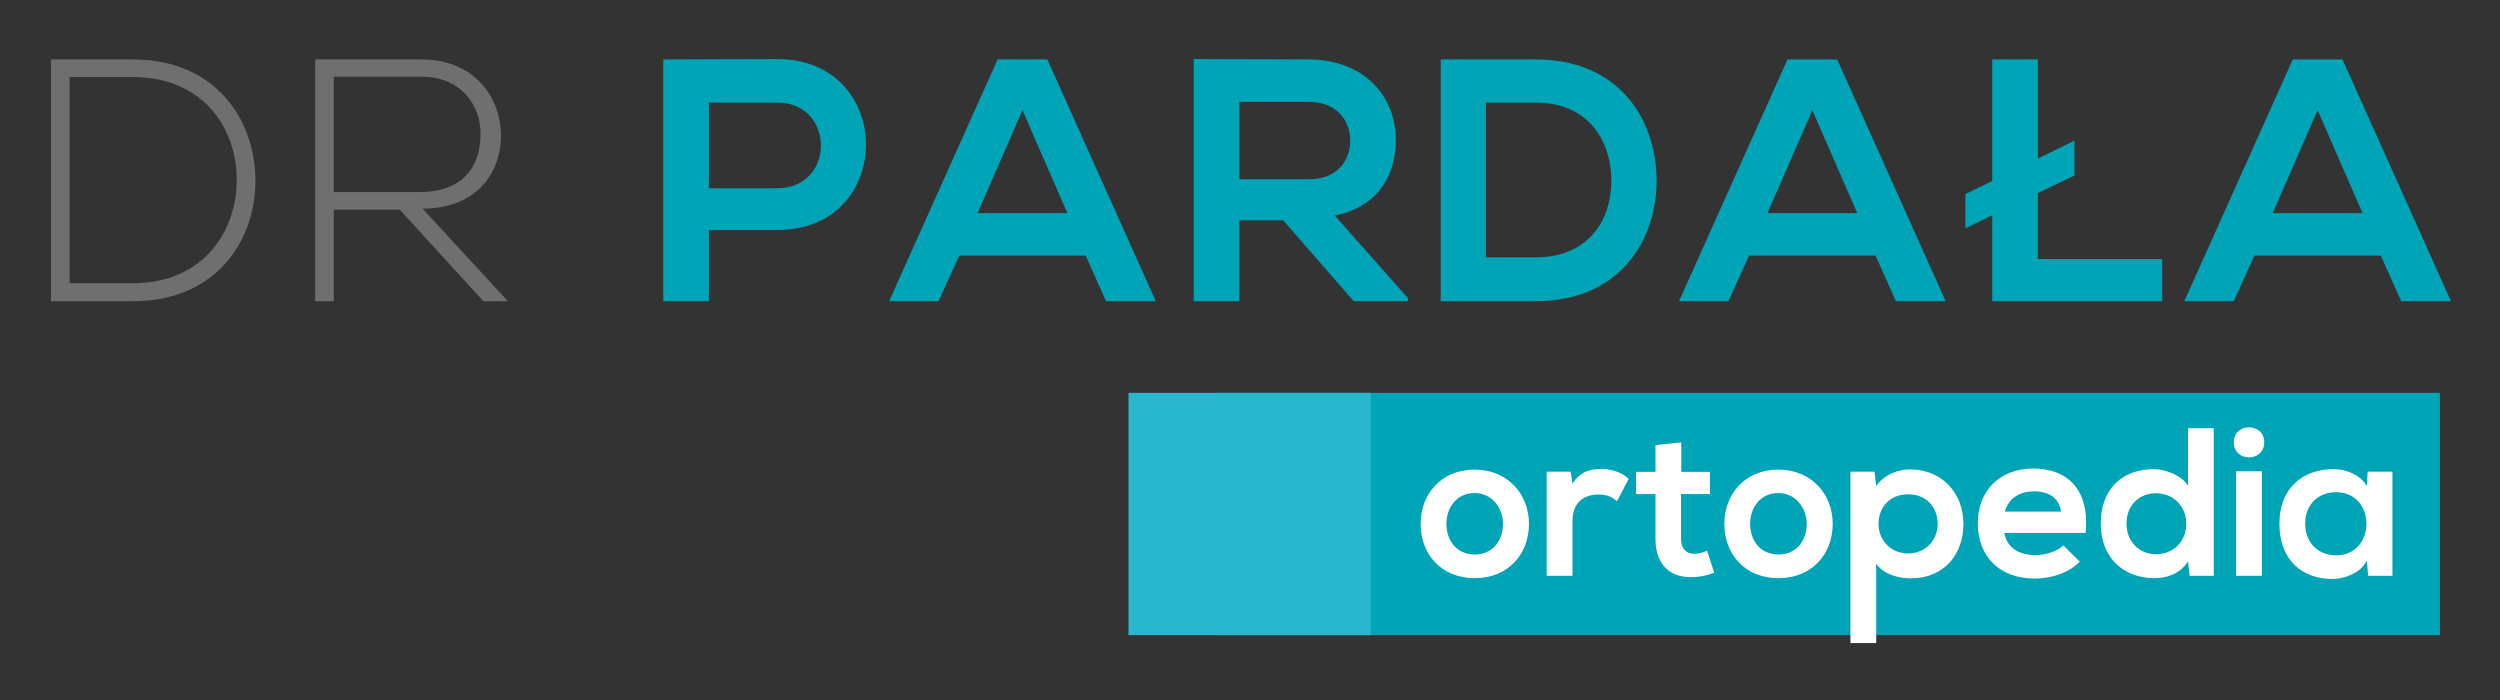
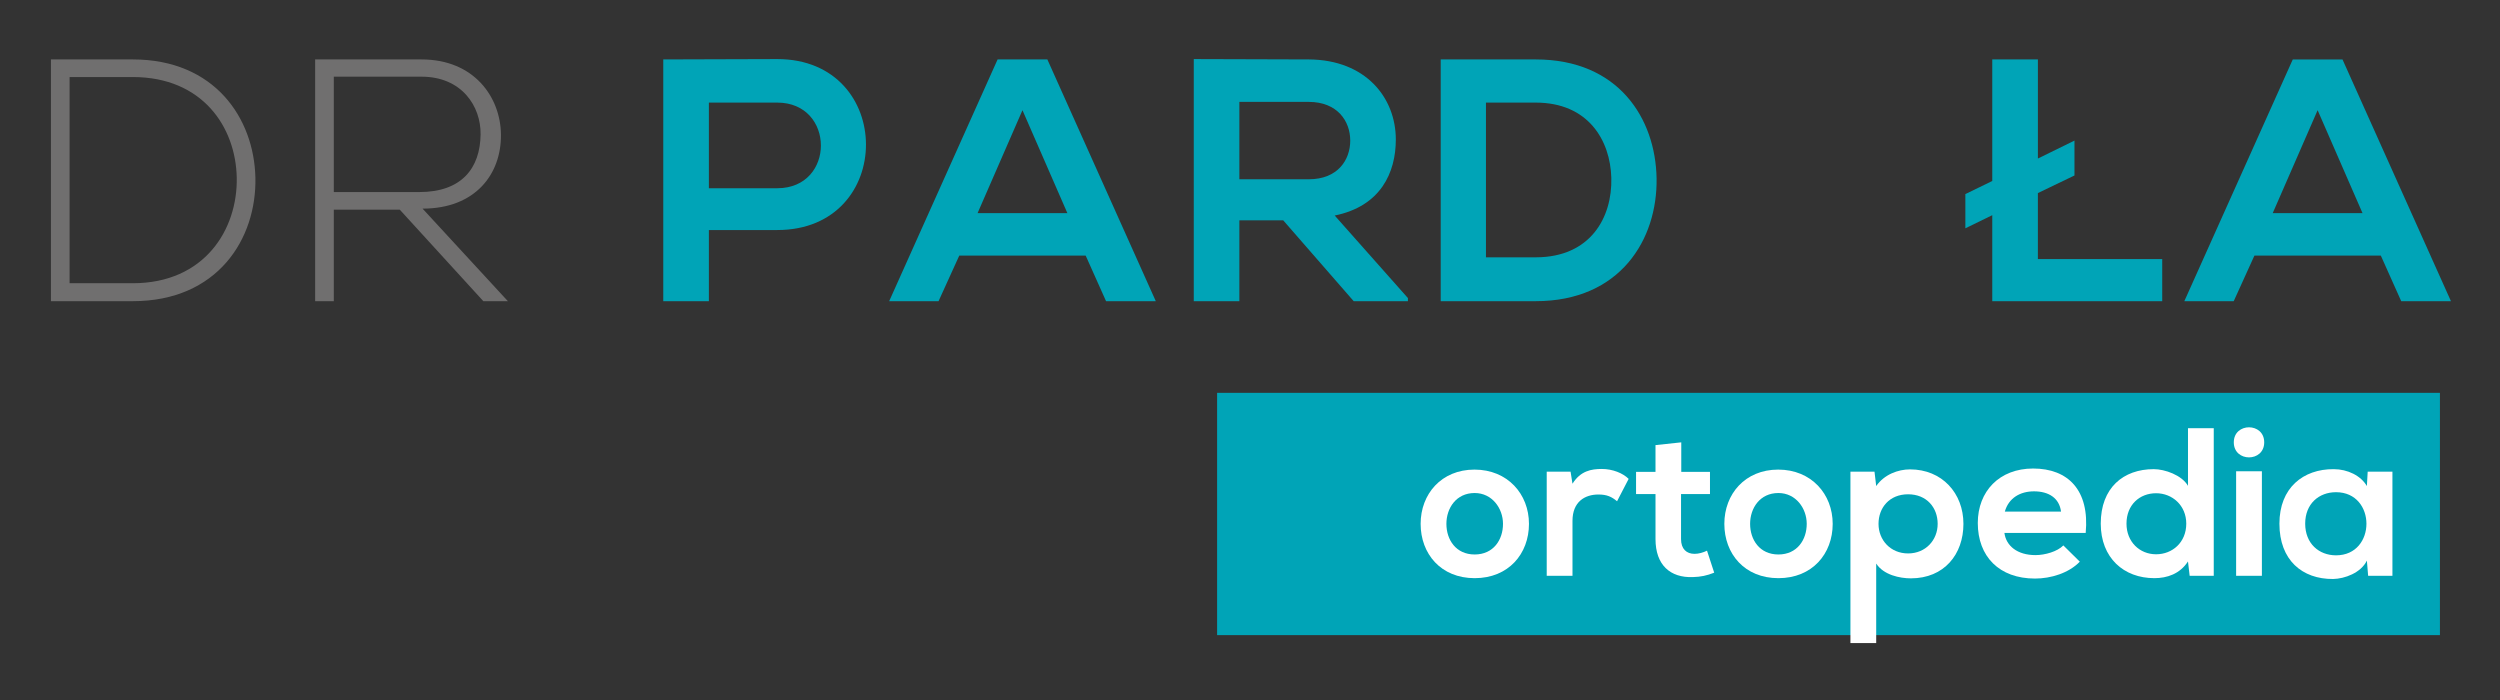
<svg xmlns="http://www.w3.org/2000/svg" version="1.1" id="Layer_1" x="0px" y="0px" width="250px" height="70px" viewBox="0 0 250 70" enable-background="new 0 0 250 70" xml:space="preserve">
  <rect x="0" y="0" width="250" height="70" fill="#333333" stroke="none" />
  <g>
    <rect x="121.711" y="39.284" fill="#00A4B7" width="122.282" height="24.229" />
    <g>
      <path fill="#FFFFFF" d="M152.897,52.386c0,2.999-2.048,5.431-5.43,5.431c-3.376,0-5.404-2.432-5.404-5.431    c0-2.977,2.07-5.426,5.385-5.426C150.763,46.96,152.897,49.409,152.897,52.386z M144.64,52.386c0,1.585,0.95,3.062,2.827,3.062    c1.883,0,2.833-1.477,2.833-3.062c0-1.563-1.1-3.084-2.833-3.084C145.61,49.302,144.64,50.823,144.64,52.386z" />
      <path fill="#FFFFFF" d="M157.058,47.168l0.19,1.205c0.803-1.286,1.88-1.477,2.936-1.477c1.078,0,2.114,0.421,2.681,0.992    l-1.159,2.237c-0.529-0.444-1.015-0.675-1.858-0.675c-1.354,0-2.599,0.716-2.599,2.64v5.491h-2.577V47.168H157.058z" />
      <path fill="#FFFFFF" d="M168.127,44.234v2.956h2.871v2.219h-2.894v4.499c0,0.991,0.548,1.477,1.351,1.477    c0.402,0,0.865-0.127,1.246-0.317l0.719,2.2c-0.739,0.294-1.353,0.421-2.134,0.441c-2.259,0.085-3.736-1.205-3.736-3.801v-4.499    h-1.945V47.19h1.945V44.51L168.127,44.234z" />
      <path fill="#FFFFFF" d="M183.269,52.386c0,2.999-2.048,5.431-5.428,5.431c-3.378,0-5.407-2.432-5.407-5.431    c0-2.977,2.07-5.426,5.387-5.426C181.136,46.96,183.269,49.409,183.269,52.386z M175.011,52.386c0,1.585,0.951,3.062,2.83,3.062    c1.88,0,2.832-1.477,2.832-3.062c0-1.563-1.101-3.084-2.832-3.084C175.982,49.302,175.011,50.823,175.011,52.386z" />
      <path fill="#FFFFFF" d="M185.043,64.306V47.168h2.408l0.169,1.438c0.802-1.16,2.196-1.668,3.379-1.668    c3.211,0,5.344,2.387,5.344,5.448c0,3.043-1.921,5.449-5.259,5.449c-1.099,0-2.725-0.336-3.464-1.479v7.949H185.043z     M193.766,52.386c0-1.626-1.097-2.957-2.957-2.957c-1.857,0-2.957,1.331-2.957,2.957s1.204,2.958,2.957,2.958    S193.766,54.012,193.766,52.386z" />
      <path fill="#FFFFFF" d="M200.441,53.293c0.169,1.29,1.29,2.218,3.105,2.218c0.949,0,2.197-0.356,2.788-0.969l1.647,1.625    c-1.099,1.142-2.893,1.689-4.479,1.689c-3.591,0-5.723-2.218-5.723-5.556c0-3.167,2.154-5.448,5.533-5.448    c3.486,0,5.661,2.154,5.258,6.44H200.441z M206.103,51.16c-0.172-1.352-1.226-2.026-2.704-2.026c-1.395,0-2.536,0.675-2.916,2.026    H206.103z" />
      <path fill="#FFFFFF" d="M221.375,42.817v14.765h-2.409l-0.168-1.438c-0.805,1.246-2.092,1.672-3.36,1.672    c-3.062,0-5.363-2.028-5.363-5.451c0-3.59,2.261-5.45,5.301-5.45c1.097,0,2.808,0.594,3.423,1.67v-5.768H221.375z M212.649,52.365    c0,1.814,1.311,3.063,2.96,3.063c1.626,0,3.018-1.185,3.018-3.063c0-1.817-1.392-3.041-3.018-3.041    C213.959,49.324,212.649,50.485,212.649,52.365z" />
      <path fill="#FFFFFF" d="M226.421,44.234c0,2.006-3.041,2.006-3.041,0C223.38,42.228,226.421,42.228,226.421,44.234z     M223.612,47.127v10.455h2.577V47.127H223.612z" />
      <path fill="#FFFFFF" d="M236.769,47.168h2.474v10.414h-2.429l-0.126-1.522c-0.594,1.228-2.221,1.819-3.38,1.839    c-3.084,0.022-5.366-1.88-5.366-5.533c0-3.59,2.387-5.469,5.429-5.45c1.393,0,2.724,0.656,3.317,1.69L236.769,47.168z     M230.519,52.365c0,1.985,1.371,3.168,3.084,3.168c4.055,0,4.055-6.313,0-6.313C231.89,49.22,230.519,50.379,230.519,52.365z" />
    </g>
-     <rect x="112.85" y="39.284" fill="#28B8CE" width="24.228" height="24.229" />
    <g>
      <path fill="#706F6F" d="M25.54,17.753c0.138,6.148-3.799,12.365-12.261,12.365c-2.729,0-5.458,0-8.186,0V5.943    c2.728,0,5.457,0,8.186,0C21.464,5.943,25.401,11.814,25.54,17.753z M6.959,7.703v20.62h6.32c7.184,0,10.5-5.388,10.396-10.569    c-0.104-5.042-3.419-10.05-10.396-10.05H6.959z" />
      <path fill="#706F6F" d="M50.787,30.118h-2.453l-8.358-9.153H33.38v9.153h-1.866V5.943c3.559,0,7.081,0,10.639,0    c5.249,0,7.908,3.764,7.943,7.529c0.035,3.937-2.555,7.391-7.84,7.391L50.787,30.118z M33.38,19.205h8.564    c4.214,0,6.08-2.383,6.115-5.768c0.035-2.833-1.9-5.769-5.906-5.769H33.38V19.205z" />
      <path fill="#00A4B7" d="M77.725,23.004h-6.838v7.114h-4.56V5.943c3.799,0,7.6-0.035,11.398-0.035    C89.538,5.908,89.572,23.004,77.725,23.004z M70.887,18.824h6.838c5.837,0,5.803-8.564,0-8.564h-6.838V18.824z" />
      <path fill="#00A4B7" d="M108.567,25.559h-12.64l-2.073,4.56h-4.938L99.76,5.943h4.975l10.844,24.175h-4.974L108.567,25.559z     M102.247,11.019l-4.489,10.292h8.979L102.247,11.019z" />
      <path fill="#00A4B7" d="M140.792,30.118h-5.423l-7.045-8.082h-4.388v8.082h-4.559V5.908c3.834,0,7.667,0.035,11.501,0.035    c5.7,0.034,8.704,3.833,8.704,8.011c0,3.317-1.519,6.667-6.112,7.599l7.321,8.254V30.118z M123.936,10.19v7.737h6.942    c2.901,0,4.146-1.935,4.146-3.869c0-1.935-1.278-3.868-4.146-3.868H123.936z" />
      <path fill="#00A4B7" d="M165.658,17.824c0.104,6.113-3.627,12.294-12.088,12.294c-2.972,0-6.527,0-9.498,0V5.943    c2.971,0,6.526,0,9.498,0C161.857,5.943,165.552,11.849,165.658,17.824z M148.595,25.732h4.975c5.493,0,7.667-4.005,7.562-7.944    c-0.101-3.764-2.312-7.528-7.562-7.528h-4.975V25.732z" />
-       <path fill="#00A4B7" d="M187.554,25.559h-12.643l-2.071,4.56h-4.937l10.843-24.175h4.975l10.845,24.175h-4.976L187.554,25.559z     M181.235,11.019l-4.49,10.292h8.98L181.235,11.019z" />
      <path fill="#00A4B7" d="M207.448,14.059v3.488l-3.66,1.761v6.596h12.434v4.214h-16.995v-8.6l-2.691,1.313v-3.421l2.691-1.312    V5.943h4.562v9.911L207.448,14.059z" />
      <path fill="#00A4B7" d="M238.082,25.559h-12.64l-2.071,4.56h-4.939l10.846-24.175h4.971l10.846,24.175h-4.973L238.082,25.559z     M231.762,11.019l-4.49,10.292h8.979L231.762,11.019z" />
    </g>
  </g>
</svg>